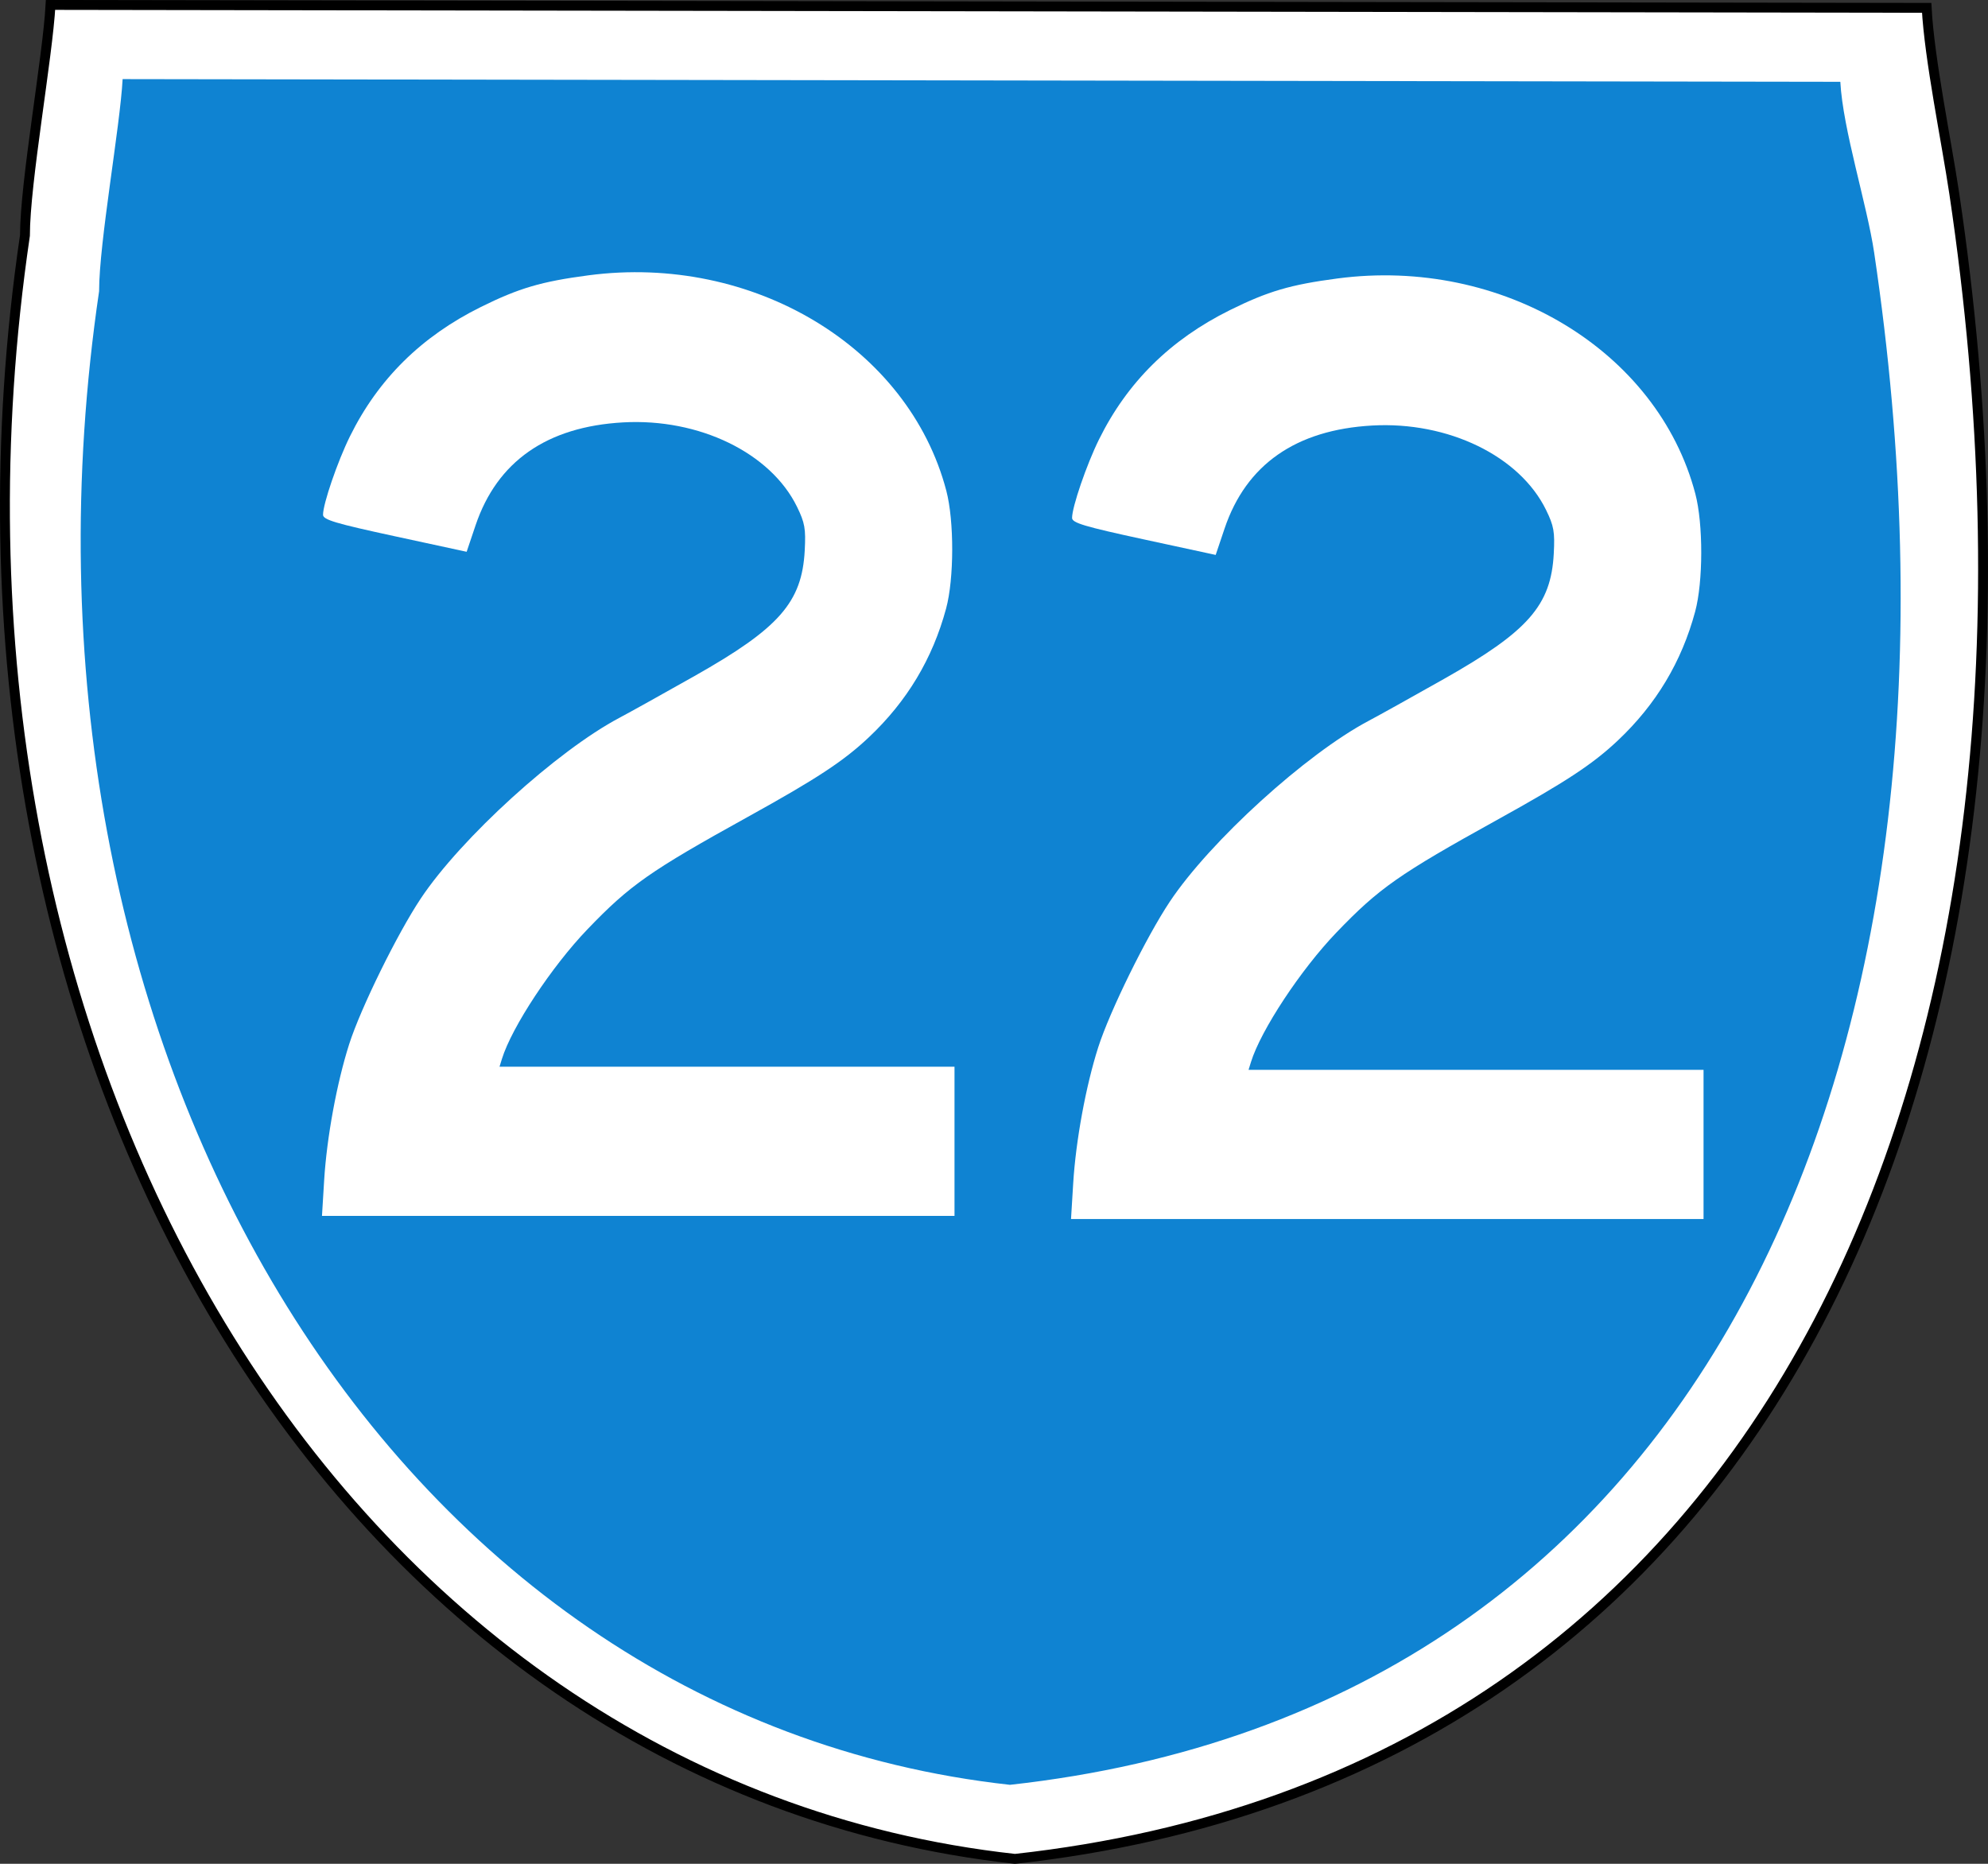
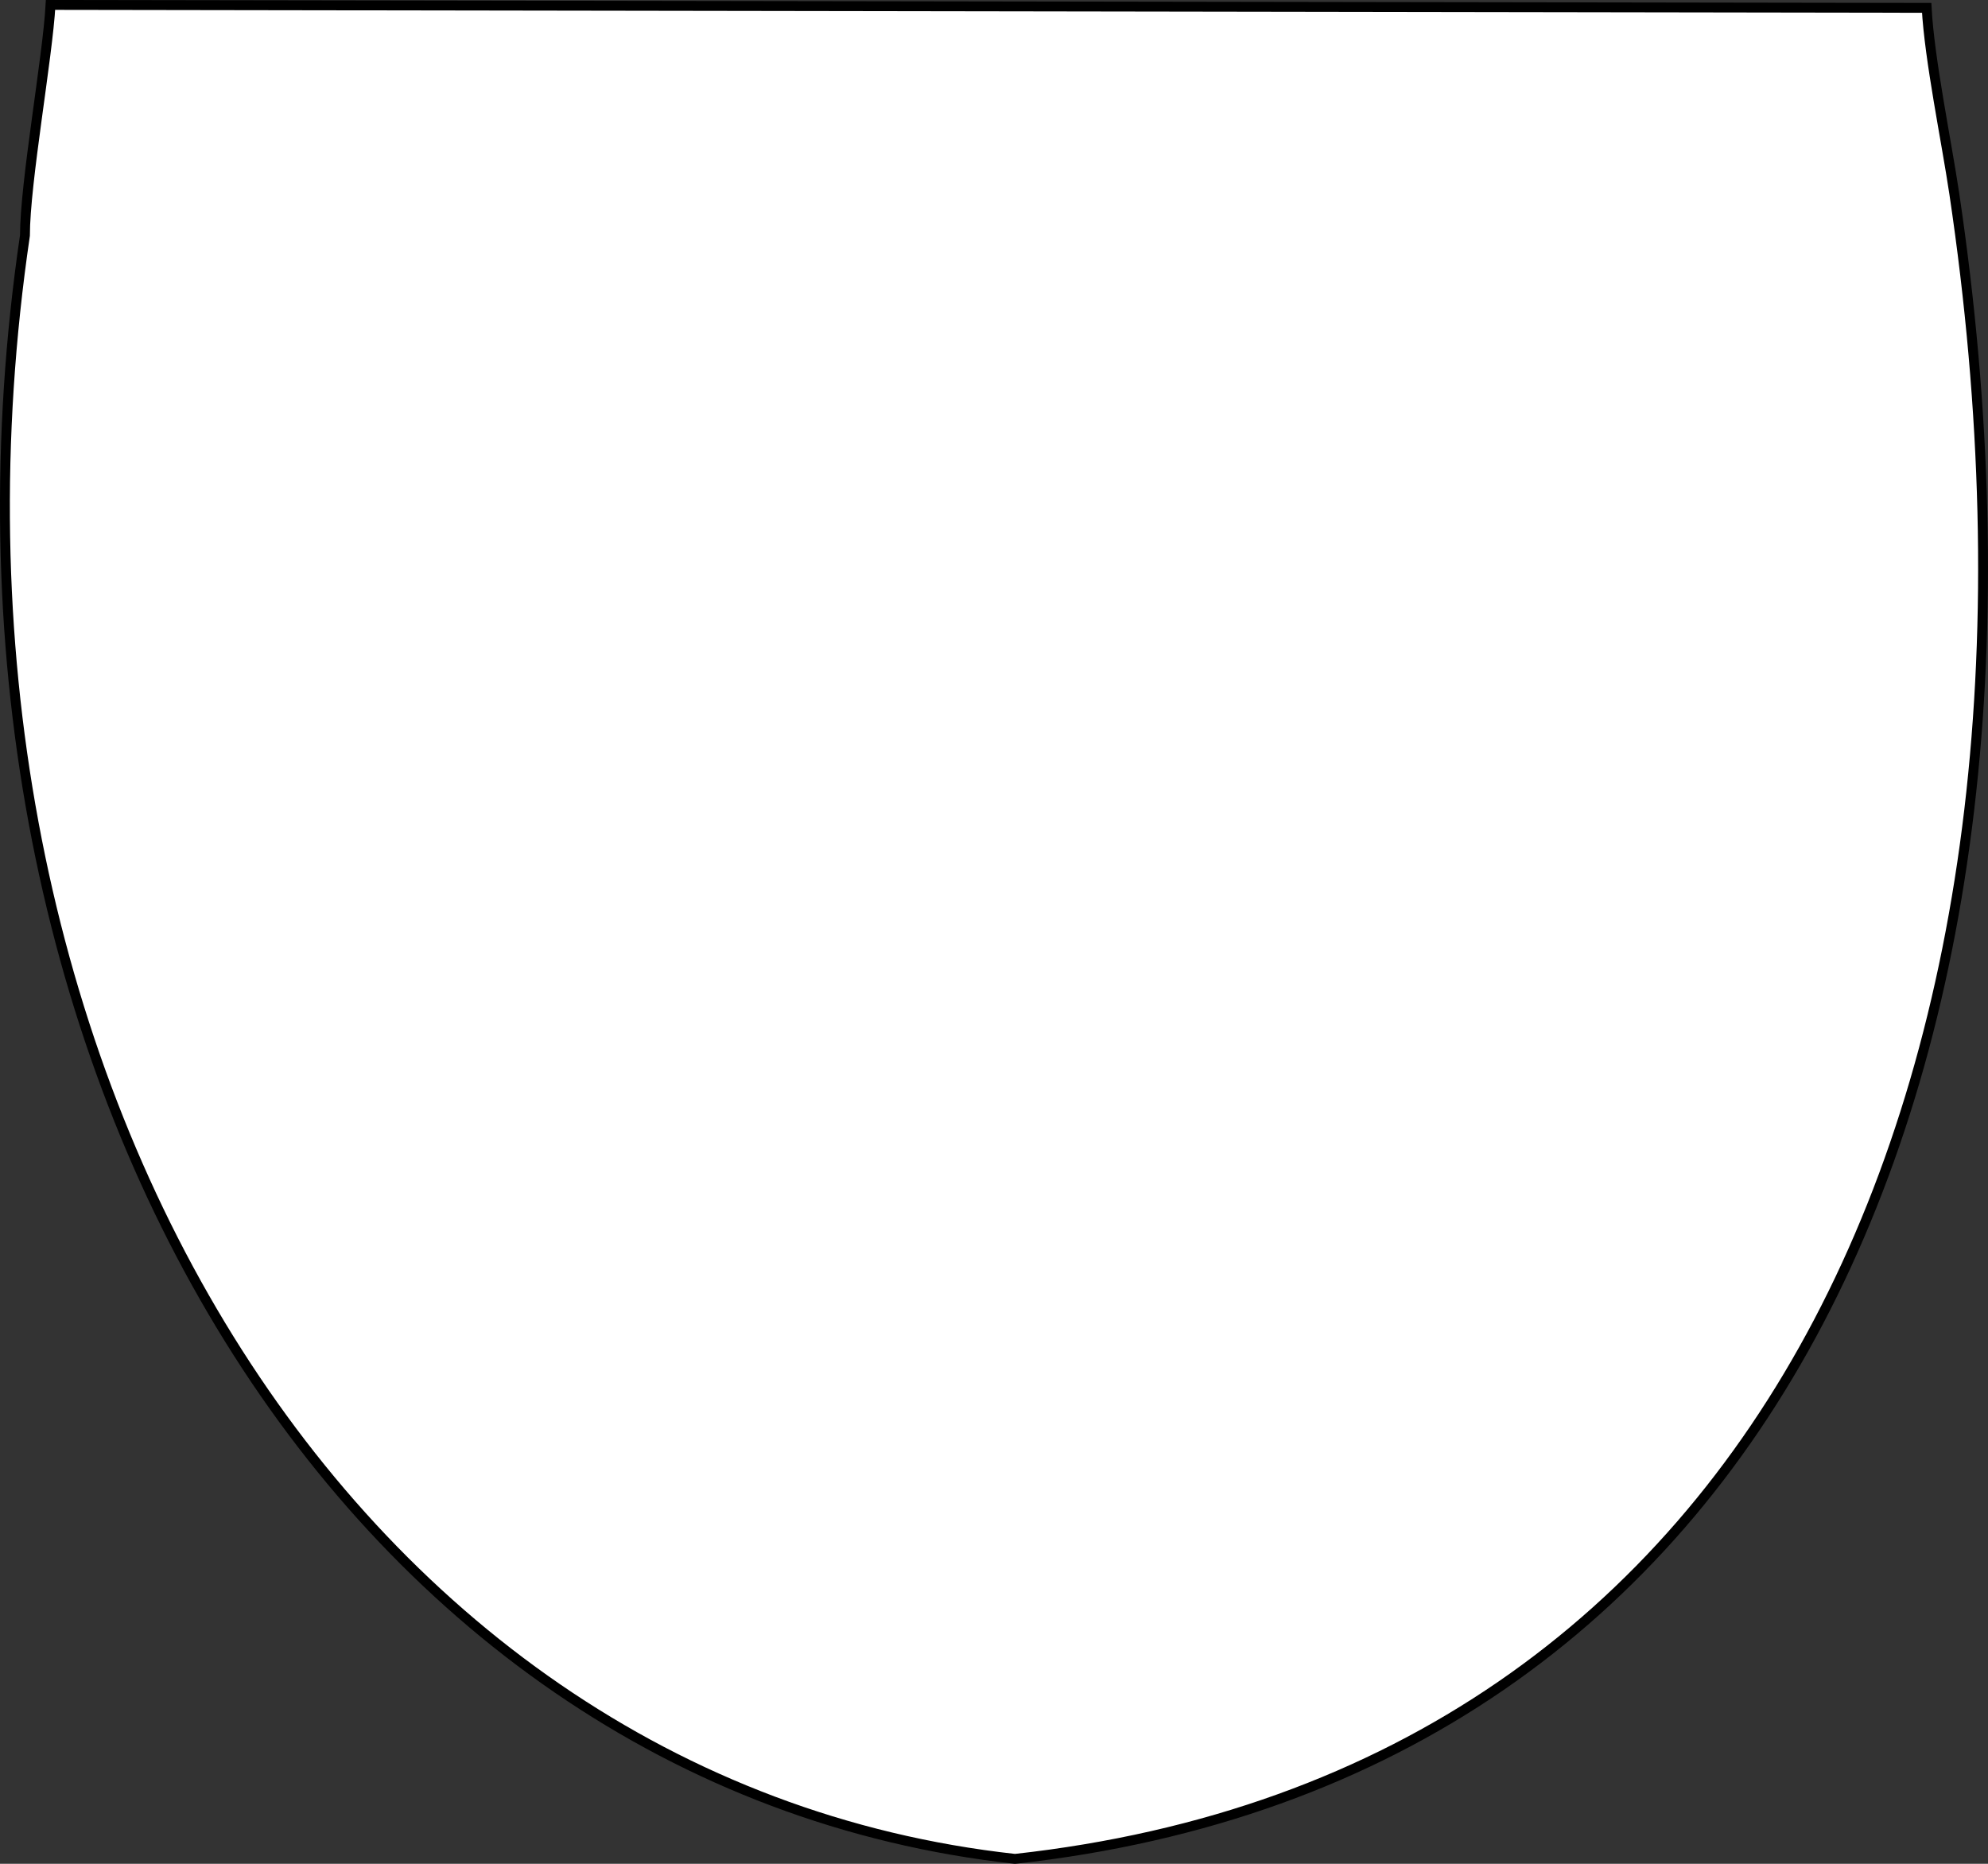
<svg xmlns="http://www.w3.org/2000/svg" xmlns:ns1="http://inkscape.sourceforge.net/DTD/sodipodi-0.dtd" xmlns:ns2="http://www.inkscape.org/namespaces/inkscape" width="1440" height="1350" id="svg2" ns1:version="0.32" ns2:version="0.43" version="1.0" ns1:docbase="C:\Documents and Settings\Susan and Tristan\My Documents" ns1:docname="Australian State Route 22.svg">
  <rect width="100%" height="100%" fill="#333333" stroke="none" />
  <defs id="defs4" />
  <ns1:namedview id="base" pagecolor="#ffffff" bordercolor="#666666" borderopacity="1.0" ns2:pageopacity="0.0" ns2:pageshadow="2" ns2:zoom="0.4037037" ns2:cx="639.77366" ns2:cy="759.94109" ns2:document-units="px" ns2:current-layer="layer1" ns2:window-width="1024" ns2:window-height="712" ns2:window-x="-4" ns2:window-y="-4" />
  <g ns2:label="Layer 1" ns2:groupmode="layer" id="layer1">
    <path ns1:nodetypes="cccscc" style="fill:#ffffff;fill-opacity:1;stroke:#000000;stroke-width:7.148;stroke-miterlimit:4;stroke-dasharray:none;stroke-opacity:1" d="M 18.074,170.57 C 18.074,132.05 34.583,41.193 36.597,3.574 L 1395.58,5.692 C 1397.594,43.311 1409.891,102.089 1415.563,140.182 C 1509.582,771.577 1286.359,1285.6 735.179,1346.426 C 244.271,1292.348 -68.984,761.477 18.074,170.57 z " id="path1690" />
-     <path ns1:nodetypes="cccscc" style="fill:#007bcf;fill-opacity:0.941" d="M 71.781,210.946 C 71.781,175.507 86.971,91.913 88.824,57.302 L 1333.035,59.251 C 1334.888,93.862 1352.323,147.94 1357.542,182.988 C 1444.044,763.903 1238.667,1236.83 731.555,1292.793 C 279.895,1243.039 -8.316,754.611 71.781,210.946 z " id="path1479" />
    <path id="path2315" d="M 234.817,854.682 C 236.703,823.862 244.003,784.214 252.932,756.298 C 261.259,730.268 287.77,676.34 304.805,650.78 C 333.945,607.059 403.62,543.721 448.868,519.819 C 455.78,516.168 480.213,502.573 503.165,489.608 C 564.414,455.01 580.9,436.227 582.902,398.756 C 583.745,382.982 582.984,378.671 577.307,367.066 C 558.195,328.004 506.395,302.862 451.381,305.945 C 396.12,309.042 360.059,334.219 344.435,380.613 L 338.016,399.671 L 286.002,388.427 C 242.842,379.097 233.989,376.447 233.989,372.86 C 233.989,364.909 244.496,334.273 253.45,316.119 C 273.908,274.64 305.242,243.674 348.34,222.344 C 375.932,208.688 392.107,203.929 426.249,199.423 C 545.421,183.696 658.194,251.574 685.459,355.441 C 691.209,377.347 691.138,419.123 685.314,440.745 C 675.52,477.101 657.028,507.935 629.364,534.031 C 611.087,551.272 591.823,563.944 541.857,591.591 C 470.707,630.959 456.289,641.066 425.447,673.192 C 399.66,700.051 370.715,743.928 363.575,766.98 L 361.824,772.634 L 526.608,772.634 L 691.393,772.634 L 691.393,826.668 L 691.393,880.702 L 462.309,880.702 L 233.225,880.702 L 234.817,854.682 z " style="fill:#ffffff;fill-opacity:1" ns1:nodetypes="cssscssscccsssssssssccccccccc" />
-     <path id="path2317" d="M 777.38,856.956 C 779.266,826.136 786.566,786.488 795.495,758.573 C 803.822,732.542 830.333,678.614 847.368,653.055 C 876.508,609.334 946.183,545.996 991.432,522.093 C 998.343,518.442 1022.776,504.848 1045.728,491.883 C 1106.977,457.284 1123.463,438.501 1125.466,401.031 C 1126.309,385.257 1125.547,380.945 1119.87,369.341 C 1100.758,330.278 1048.959,305.136 993.945,308.219 C 938.683,311.317 902.622,336.494 886.998,382.887 L 880.579,401.946 L 828.566,390.701 C 785.405,381.371 776.552,378.722 776.552,375.134 C 776.552,367.183 787.06,336.547 796.013,318.393 C 816.471,276.914 847.805,245.948 890.903,224.618 C 918.496,210.962 934.67,206.203 968.812,201.698 C 1087.984,185.97 1200.757,253.848 1228.022,357.715 C 1233.772,379.621 1233.701,421.398 1227.877,443.019 C 1218.083,479.375 1199.591,510.209 1171.928,536.305 C 1153.651,553.547 1134.386,566.218 1084.42,593.865 C 1013.27,633.233 998.852,643.34 968.01,675.466 C 942.224,702.325 913.278,746.202 906.138,769.254 L 904.387,774.909 L 1069.172,774.909 L 1233.956,774.909 L 1233.956,828.943 L 1233.956,882.977 L 1004.872,882.977 L 775.788,882.977 L 777.38,856.956 z " style="fill:#ffffff;fill-opacity:1" ns1:nodetypes="cssscssscccsssssssssccccccccc" />
  </g>
</svg>